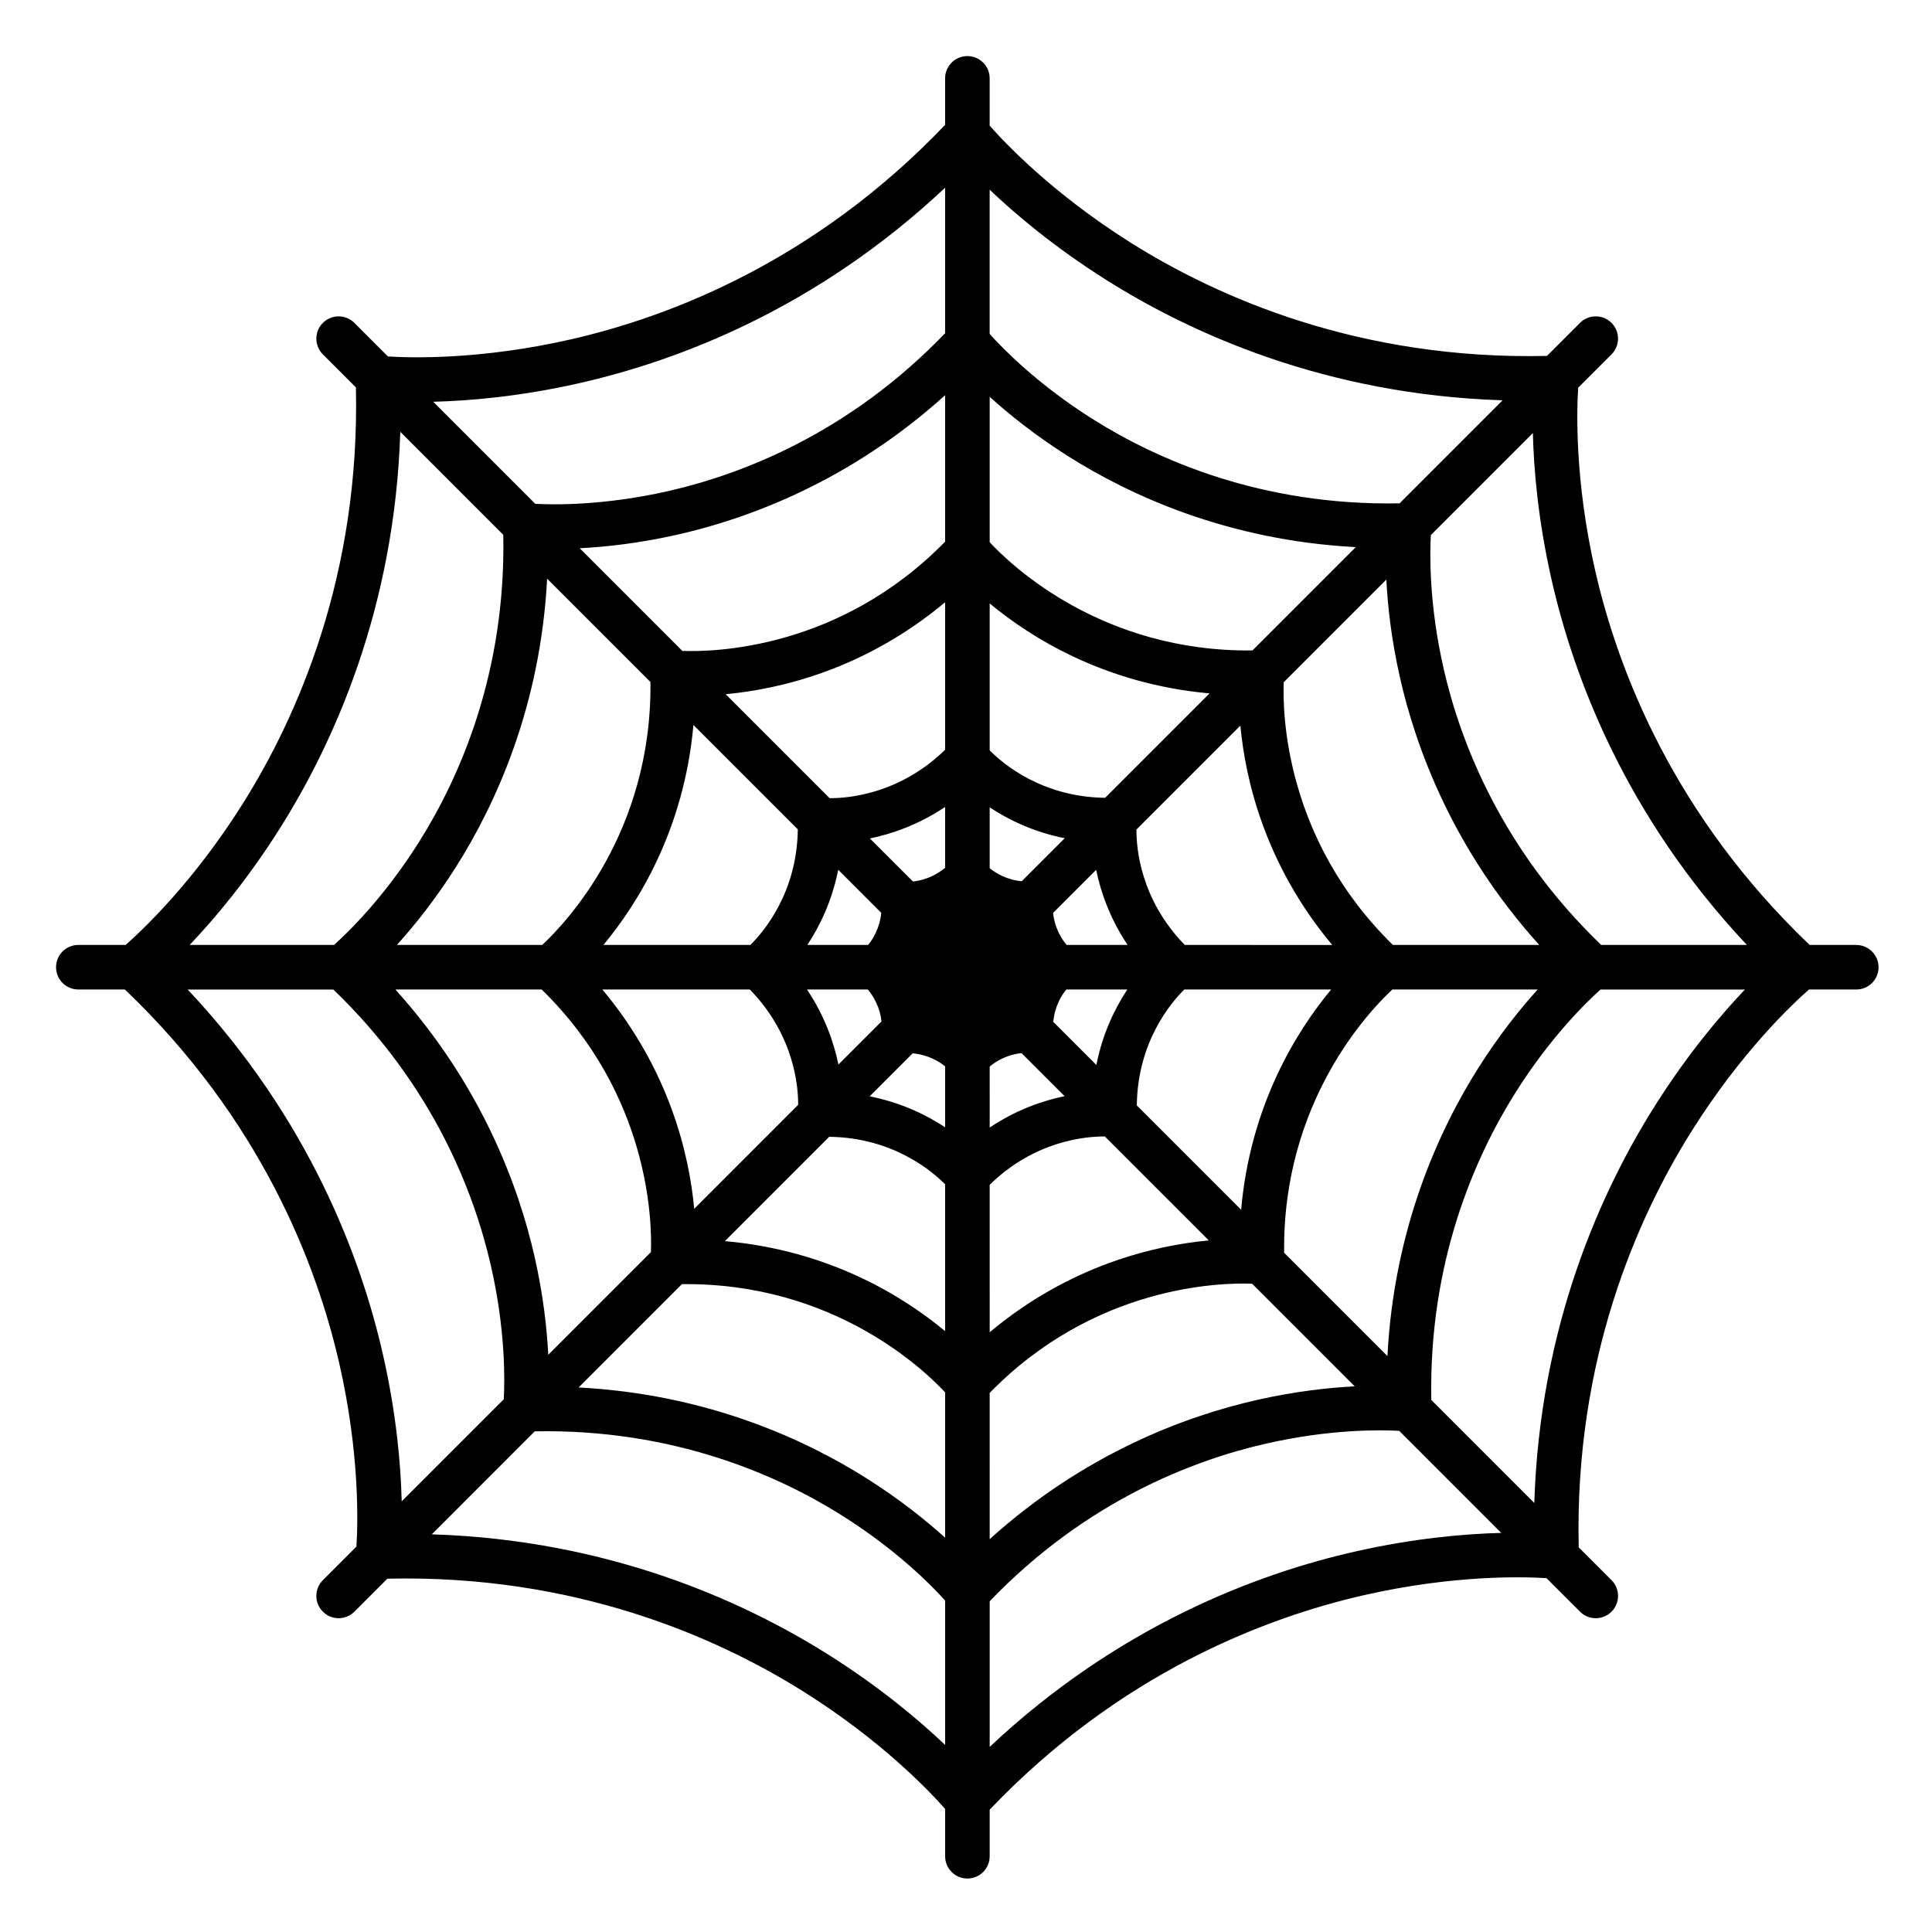
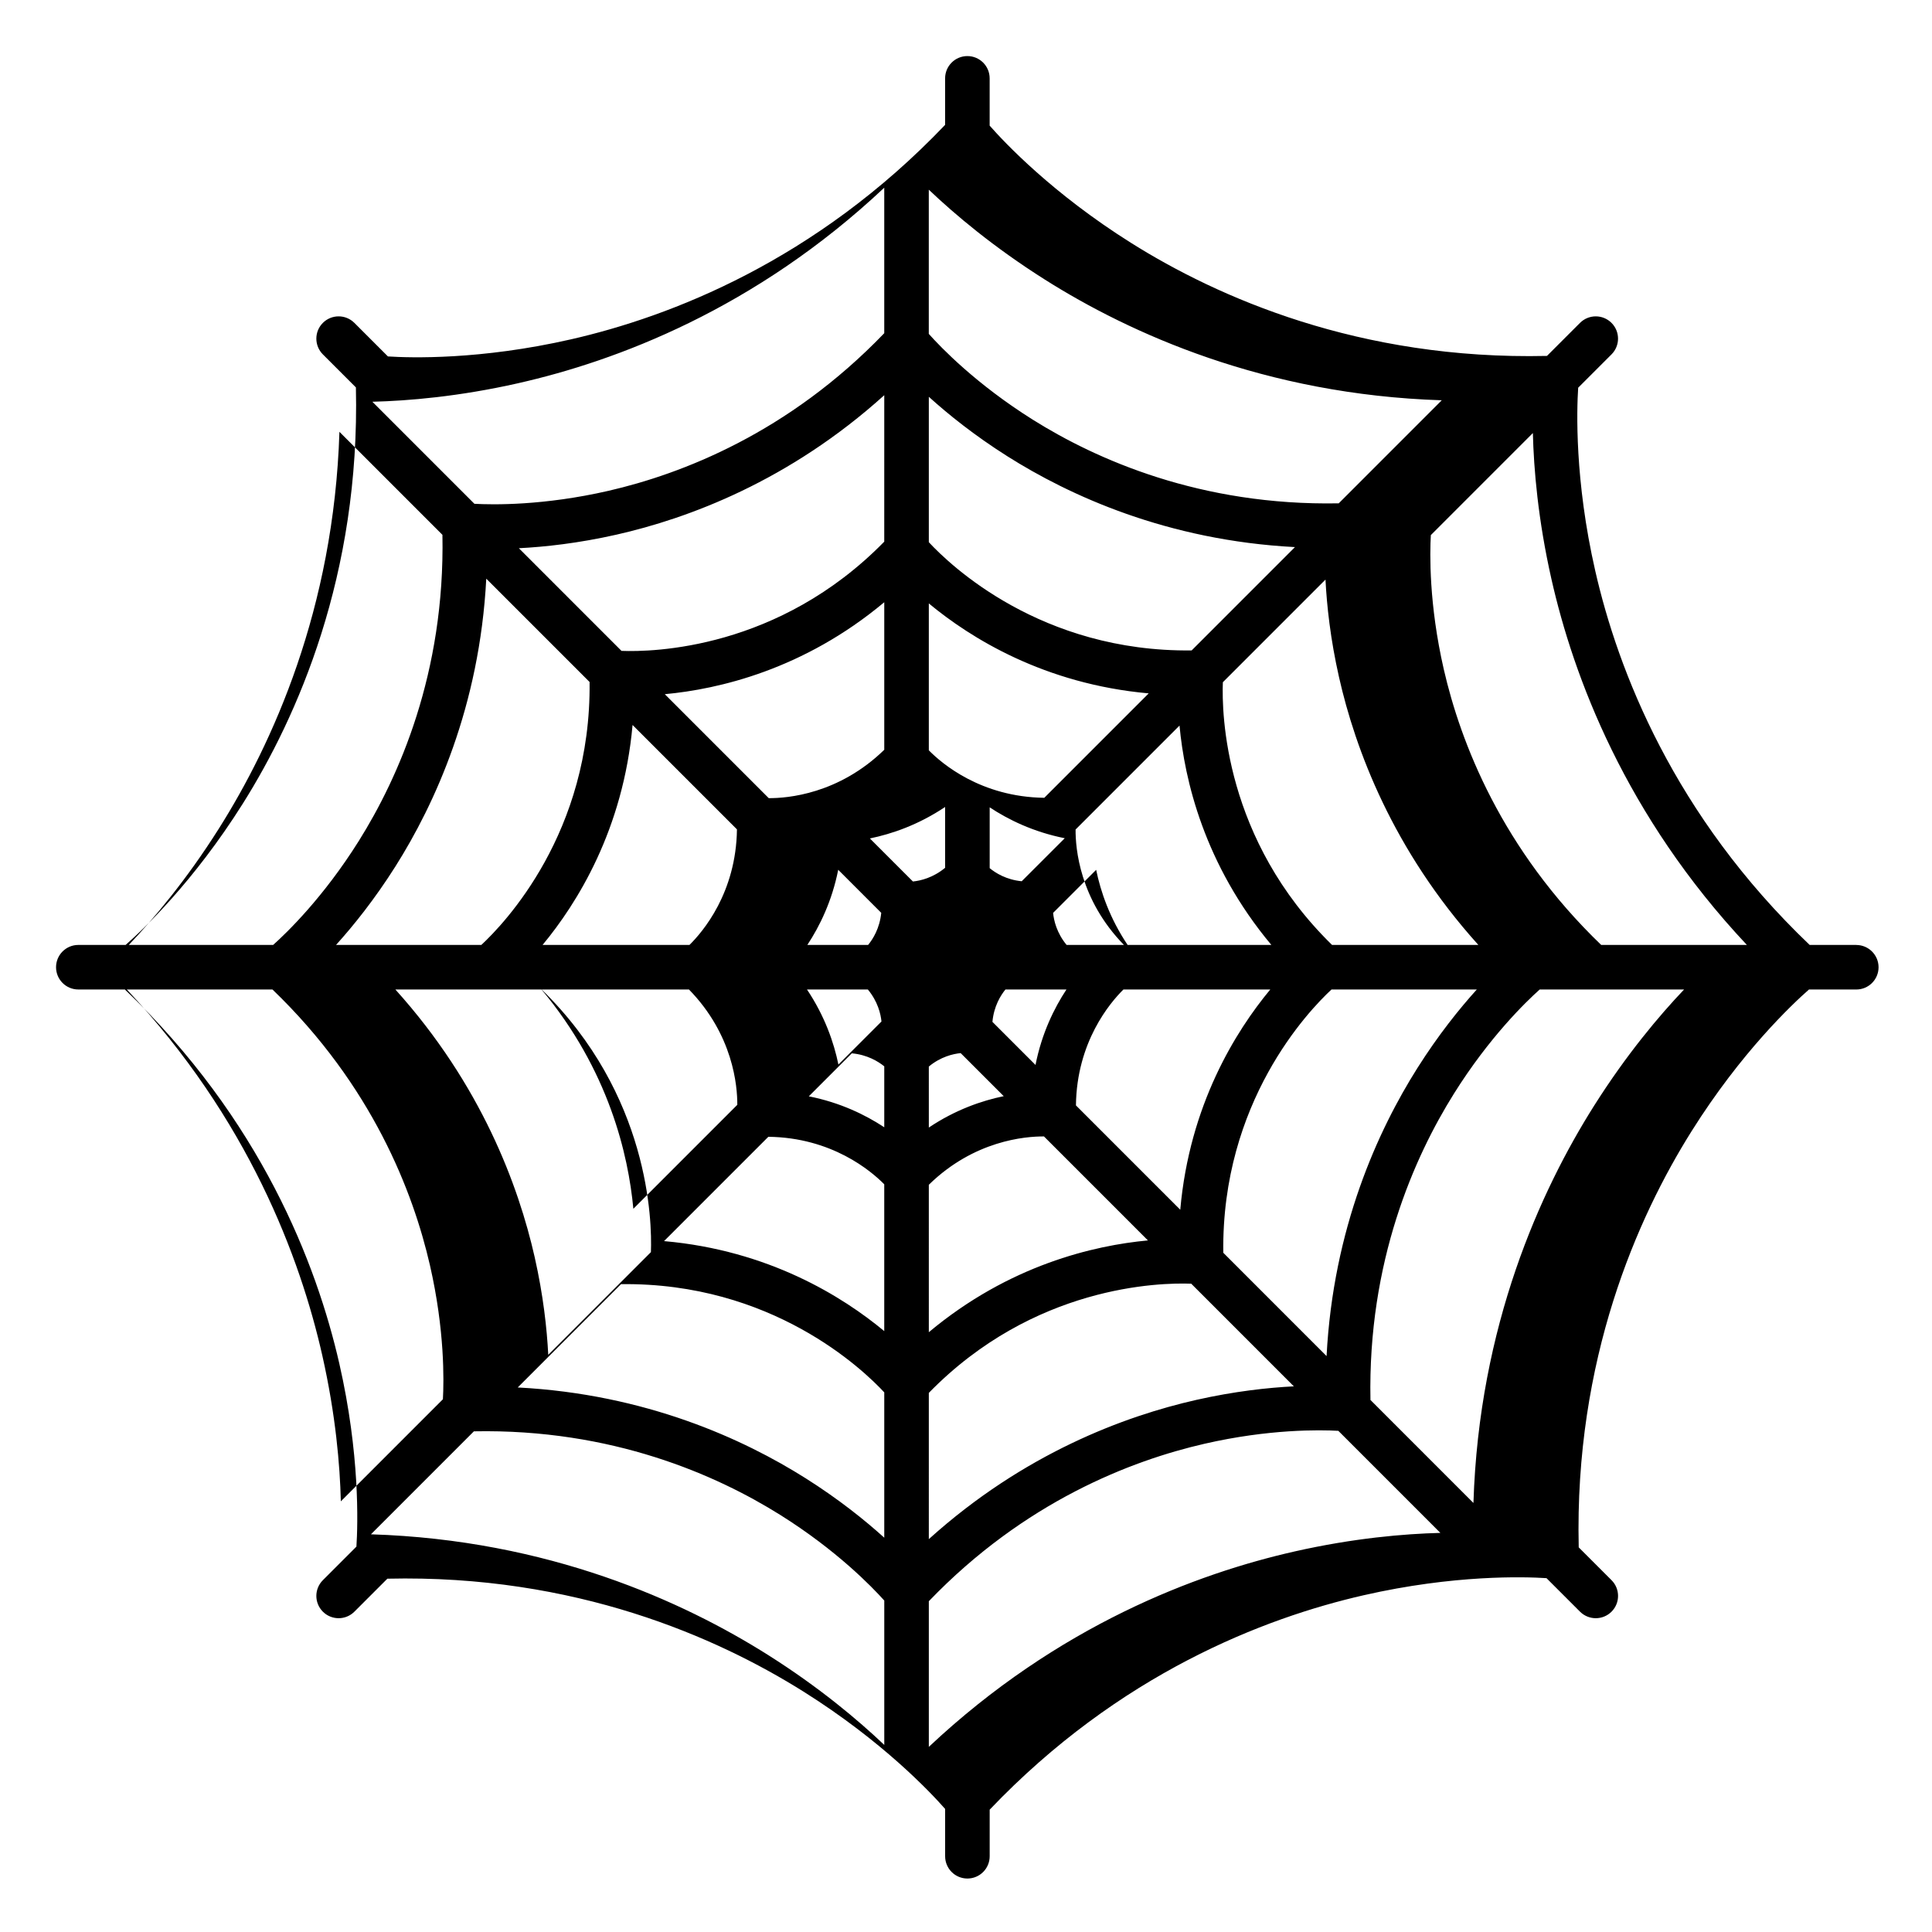
<svg xmlns="http://www.w3.org/2000/svg" fill="#000000" width="800px" height="800px" version="1.1" viewBox="144 144 512 512">
-   <path d="m635.93 394.42h-12.348c-36.055-34.406-50.809-72.793-56.82-99.121-5.504-24.102-4.906-42.73-4.527-48.551l8.832-8.832c2.305-2.305 2.305-6.043 0-8.348-2.305-2.305-6.043-2.305-8.348 0l-8.754 8.754c-49.793 1.137-87.336-15.578-110.2-29.938-20.863-13.109-33.602-26.656-37.496-31.09v-12.531c0-3.262-2.644-5.902-5.902-5.902-3.262 0-5.902 2.644-5.902 5.902l-0.004 12.332c-34.402 36.059-72.805 50.816-99.141 56.832-24.027 5.488-42.625 4.914-48.516 4.531l-8.891-8.891c-2.305-2.305-6.043-2.305-8.348 0-2.305 2.305-2.305 6.043 0 8.348l8.754 8.754c1.148 49.801-15.57 87.379-29.938 110.25-13.109 20.863-26.656 33.605-31.09 37.5h-12.535c-3.262 0-5.902 2.644-5.902 5.902 0 3.262 2.644 5.902 5.902 5.902h12.336c36.059 34.402 50.816 72.801 56.832 99.141 5.484 24.012 4.914 42.598 4.531 48.504l-8.891 8.895c-2.305 2.305-2.305 6.043 0 8.348 1.152 1.152 2.664 1.73 4.176 1.73 1.512 0 3.023-0.578 4.176-1.73l8.742-8.742c49.816-1.156 87.402 15.562 110.29 29.93 20.875 13.105 33.625 26.656 37.523 31.09v12.539c0 3.262 2.644 5.902 5.902 5.902 3.262 0 5.902-2.644 5.902-5.902v-12.348c34.379-36.051 72.77-50.809 99.098-56.82 23.957-5.469 42.516-4.914 48.465-4.531l8.883 8.883c1.152 1.152 2.664 1.73 4.176 1.73 1.512 0 3.023-0.578 4.176-1.73 2.305-2.305 2.305-6.043 0-8.348l-8.695-8.695c-1.168-49.832 15.559-87.438 29.93-110.32 13.105-20.871 26.656-33.621 31.09-37.52h12.539c3.262 0 5.902-2.644 5.902-5.902-0.008-3.258-2.652-5.898-5.91-5.898zm-28.988 0h-38.605c-26.41-25.41-37.273-53.66-41.723-73.062-3.957-17.258-3.699-30.742-3.426-35.551l27.039-27.043c0.234 9.527 1.359 22.941 4.91 38.664 5.844 25.883 19.59 62.707 51.805 96.992zm-321.24 82.762c-4.289-18.98-14.18-45.723-36.922-70.953h38.77c28.531 27.871 29.262 61.234 28.949 69.598l-27.207 27.211c-0.348-6.883-1.309-15.746-3.59-25.855zm140.96-82.762c-2.641-3.199-3.391-6.516-3.578-8.496l11.41-11.41c1.191 5.812 3.606 12.848 8.336 19.906l-16.168-0.004zm-11.898-16.879c-4.094-0.398-6.953-2.203-8.488-3.473v-16.113c4.941 3.266 11.59 6.531 19.895 8.184zm-20.297-3.566c-3.215 2.664-6.543 3.43-8.535 3.629l-11.406-11.406c5.82-1.195 12.863-3.602 19.938-8.34zm-16.93 11.934c-0.402 4.098-2.207 6.969-3.477 8.508h-16.105c3.266-4.945 6.531-11.605 8.18-19.914zm-3.551 20.316c2.641 3.172 3.414 6.484 3.613 8.484l-11.41 11.41c-1.195-5.816-3.609-12.844-8.332-19.898zm11.883 16.918c4.121 0.375 7.031 2.18 8.598 3.453v16.148c-4.965-3.277-11.652-6.555-19.996-8.203zm20.406 3.508c3.148-2.609 6.445-3.367 8.441-3.562l11.41 11.41c-5.805 1.195-12.816 3.602-19.848 8.316zm28.273-0.426-11.414-11.414c0.367-4.129 2.176-7.027 3.449-8.586h16.168c-3.277 4.965-6.555 11.656-8.203 20zm23.434-31.805c-11.777-12.066-12.852-25.668-12.812-30.586l27.543-27.547c1.316 14.262 6.484 36.777 24.34 58.137zm-21.105-38.992c-16.773-0.215-27.129-9.051-30.602-12.582v-38.93c11.016 9.141 30.57 21.363 58.273 23.84zm-42.41-12.727c-12.082 11.758-25.668 12.852-30.613 12.82l-27.547-27.551c14.27-1.32 36.781-6.5 58.16-24.367zm-39.039 21.094c-0.211 16.793-9.051 27.152-12.582 30.625h-38.93c9.145-11.02 21.379-30.578 23.848-58.289zm-12.719 42.43c11.723 12.008 12.84 25.578 12.812 30.566l-27.547 27.551c-1.328-14.277-6.5-36.785-24.344-58.117zm21.039 39.039c16.816 0.199 27.227 9.051 30.715 12.59v38.906c-11.031-9.156-30.613-21.41-58.359-23.852zm42.527 12.715c11.973-11.719 25.527-12.84 30.516-12.809l27.551 27.555c-14.273 1.328-36.758 6.5-58.066 24.324zm66.637 6.617-27.648-27.652c0.195-16.824 9.051-27.227 12.586-30.715h38.914c-9.152 11.031-21.41 30.621-23.852 58.367zm40.223-70.176c-28.605-27.961-29.254-61.395-28.938-69.621l27.199-27.203c0.344 6.883 1.301 15.762 3.59 25.887 4.285 18.969 14.176 45.699 36.918 70.934zm-37.211-78.047c-39.922 0.457-64-22.59-69.648-28.684v-38.531c5.106 4.621 12.043 10.215 20.801 15.75 16.438 10.395 42.316 22.309 76.227 24.082zm-81.457-28.828c-27.961 28.578-61.348 29.266-69.633 28.949l-27.203-27.207c6.883-0.348 15.758-1.309 25.883-3.598 18.98-4.293 45.723-14.191 70.953-36.953l-0.004 38.809zm-78.094 37.191c0.461 39.934-22.59 64.027-28.688 69.684h-38.504c4.617-5.109 10.211-12.059 15.75-20.824 10.387-16.445 22.301-42.336 24.062-76.238zm8.332 159.58c39.953-0.504 64.102 22.578 69.762 28.68v38.512c-5.113-4.617-12.074-10.219-20.852-15.758-16.461-10.391-42.371-22.297-76.281-24.055zm81.57 28.816c27.824-28.512 61.168-29.246 69.539-28.938l27.199 27.203c-6.875 0.348-15.727 1.309-25.824 3.586-18.973 4.285-45.703 14.172-70.914 36.906zm105.41-9.754-27.371-27.379c-0.523-39.973 22.578-64.117 28.68-69.773h38.504c-4.617 5.109-10.211 12.059-15.75 20.828-10.398 16.461-22.312 42.379-24.062 76.324zm-74.637-285.27c22.434 14.172 58.176 30.484 105.16 31.973l-27.305 27.309c-36.621 0.695-64.258-11.609-81.113-22.191-14.949-9.387-24.285-19.082-27.523-22.711v-38.215c6.906 6.566 17.176 15.242 30.781 23.836zm-139.6 27.449c25.898-5.848 62.734-19.594 97.016-51.812v38.559c-25.406 26.434-53.668 37.309-73.082 41.77-17.219 3.953-30.68 3.711-35.531 3.438l-27.039-27.043c9.523-0.238 22.934-1.363 38.637-4.91zm-79.348 118.08c14.176-22.441 30.504-58.195 31.98-105.2l27.297 27.301c0.707 36.617-11.594 64.27-22.172 81.141-9.375 14.953-19.059 24.297-22.688 27.539h-38.258c6.57-6.902 15.246-17.176 23.84-30.781zm27.449 139.61c-5.848-25.898-19.594-62.734-51.812-97.016h38.602c26.41 25.406 37.277 53.668 41.73 73.082 3.941 17.188 3.707 30.629 3.434 35.508l-27.047 27.051c-0.234-9.527-1.363-22.926-4.906-38.625zm118.11 79.336c-22.453-14.176-58.223-30.504-105.23-31.973l27.289-27.293c36.641-0.711 64.305 11.582 81.191 22.16 14.961 9.375 24.312 19.059 27.562 22.688v38.262c-6.91-6.566-17.191-15.246-30.809-23.844zm139.59-27.438c-25.891 5.844-62.715 19.586-96.973 51.797v-38.602c25.383-26.41 53.633-37.27 73.043-41.723 17.156-3.934 30.586-3.703 35.48-3.43l27.043 27.047c-9.531 0.242-22.918 1.371-38.594 4.91zm79.328-118.11c-14.18 22.457-30.512 58.238-31.973 105.27l-27.293-27.297c-0.723-36.668 11.582-64.352 22.16-81.23 9.375-14.957 19.059-24.301 22.688-27.543h38.262c-6.566 6.906-15.246 17.188-23.844 30.801z" />
+   <path d="m635.93 394.42h-12.348c-36.055-34.406-50.809-72.793-56.82-99.121-5.504-24.102-4.906-42.73-4.527-48.551l8.832-8.832c2.305-2.305 2.305-6.043 0-8.348-2.305-2.305-6.043-2.305-8.348 0l-8.754 8.754c-49.793 1.137-87.336-15.578-110.2-29.938-20.863-13.109-33.602-26.656-37.496-31.09v-12.531c0-3.262-2.644-5.902-5.902-5.902-3.262 0-5.902 2.644-5.902 5.902l-0.004 12.332c-34.402 36.059-72.805 50.816-99.141 56.832-24.027 5.488-42.625 4.914-48.516 4.531l-8.891-8.891c-2.305-2.305-6.043-2.305-8.348 0-2.305 2.305-2.305 6.043 0 8.348l8.754 8.754c1.148 49.801-15.57 87.379-29.938 110.25-13.109 20.863-26.656 33.605-31.09 37.5h-12.535c-3.262 0-5.902 2.644-5.902 5.902 0 3.262 2.644 5.902 5.902 5.902h12.336c36.059 34.402 50.816 72.801 56.832 99.141 5.484 24.012 4.914 42.598 4.531 48.504l-8.891 8.895c-2.305 2.305-2.305 6.043 0 8.348 1.152 1.152 2.664 1.73 4.176 1.73 1.512 0 3.023-0.578 4.176-1.73l8.742-8.742c49.816-1.156 87.402 15.562 110.29 29.93 20.875 13.105 33.625 26.656 37.523 31.09v12.539c0 3.262 2.644 5.902 5.902 5.902 3.262 0 5.902-2.644 5.902-5.902v-12.348c34.379-36.051 72.77-50.809 99.098-56.82 23.957-5.469 42.516-4.914 48.465-4.531l8.883 8.883c1.152 1.152 2.664 1.73 4.176 1.73 1.512 0 3.023-0.578 4.176-1.73 2.305-2.305 2.305-6.043 0-8.348l-8.695-8.695c-1.168-49.832 15.559-87.438 29.93-110.32 13.105-20.871 26.656-33.621 31.09-37.52h12.539c3.262 0 5.902-2.644 5.902-5.902-0.008-3.258-2.652-5.898-5.91-5.898zm-28.988 0h-38.605c-26.41-25.41-37.273-53.66-41.723-73.062-3.957-17.258-3.699-30.742-3.426-35.551l27.039-27.043c0.234 9.527 1.359 22.941 4.91 38.664 5.844 25.883 19.59 62.707 51.805 96.992zm-321.24 82.762c-4.289-18.98-14.18-45.723-36.922-70.953h38.77c28.531 27.871 29.262 61.234 28.949 69.598l-27.207 27.211c-0.348-6.883-1.309-15.746-3.59-25.855zm140.96-82.762c-2.641-3.199-3.391-6.516-3.578-8.496l11.41-11.41c1.191 5.812 3.606 12.848 8.336 19.906l-16.168-0.004zm-11.898-16.879c-4.094-0.398-6.953-2.203-8.488-3.473v-16.113c4.941 3.266 11.59 6.531 19.895 8.184zm-20.297-3.566c-3.215 2.664-6.543 3.43-8.535 3.629l-11.406-11.406c5.82-1.195 12.863-3.602 19.938-8.34zm-16.93 11.934c-0.402 4.098-2.207 6.969-3.477 8.508h-16.105c3.266-4.945 6.531-11.605 8.18-19.914zm-3.551 20.316c2.641 3.172 3.414 6.484 3.613 8.484l-11.41 11.41c-1.195-5.816-3.609-12.844-8.332-19.898m11.883 16.918c4.121 0.375 7.031 2.18 8.598 3.453v16.148c-4.965-3.277-11.652-6.555-19.996-8.203zm20.406 3.508c3.148-2.609 6.445-3.367 8.441-3.562l11.41 11.41c-5.805 1.195-12.816 3.602-19.848 8.316zm28.273-0.426-11.414-11.414c0.367-4.129 2.176-7.027 3.449-8.586h16.168c-3.277 4.965-6.555 11.656-8.203 20zm23.434-31.805c-11.777-12.066-12.852-25.668-12.812-30.586l27.543-27.547c1.316 14.262 6.484 36.777 24.34 58.137zm-21.105-38.992c-16.773-0.215-27.129-9.051-30.602-12.582v-38.93c11.016 9.141 30.57 21.363 58.273 23.84zm-42.41-12.727c-12.082 11.758-25.668 12.852-30.613 12.82l-27.547-27.551c14.27-1.32 36.781-6.5 58.16-24.367zm-39.039 21.094c-0.211 16.793-9.051 27.152-12.582 30.625h-38.93c9.145-11.02 21.379-30.578 23.848-58.289zm-12.719 42.43c11.723 12.008 12.84 25.578 12.812 30.566l-27.547 27.551c-1.328-14.277-6.5-36.785-24.344-58.117zm21.039 39.039c16.816 0.199 27.227 9.051 30.715 12.59v38.906c-11.031-9.156-30.613-21.41-58.359-23.852zm42.527 12.715c11.973-11.719 25.527-12.84 30.516-12.809l27.551 27.555c-14.273 1.328-36.758 6.5-58.066 24.324zm66.637 6.617-27.648-27.652c0.195-16.824 9.051-27.227 12.586-30.715h38.914c-9.152 11.031-21.41 30.621-23.852 58.367zm40.223-70.176c-28.605-27.961-29.254-61.395-28.938-69.621l27.199-27.203c0.344 6.883 1.301 15.762 3.59 25.887 4.285 18.969 14.176 45.699 36.918 70.934zm-37.211-78.047c-39.922 0.457-64-22.59-69.648-28.684v-38.531c5.106 4.621 12.043 10.215 20.801 15.75 16.438 10.395 42.316 22.309 76.227 24.082zm-81.457-28.828c-27.961 28.578-61.348 29.266-69.633 28.949l-27.203-27.207c6.883-0.348 15.758-1.309 25.883-3.598 18.98-4.293 45.723-14.191 70.953-36.953l-0.004 38.809zm-78.094 37.191c0.461 39.934-22.59 64.027-28.688 69.684h-38.504c4.617-5.109 10.211-12.059 15.75-20.824 10.387-16.445 22.301-42.336 24.062-76.238zm8.332 159.58c39.953-0.504 64.102 22.578 69.762 28.68v38.512c-5.113-4.617-12.074-10.219-20.852-15.758-16.461-10.391-42.371-22.297-76.281-24.055zm81.57 28.816c27.824-28.512 61.168-29.246 69.539-28.938l27.199 27.203c-6.875 0.348-15.727 1.309-25.824 3.586-18.973 4.285-45.703 14.172-70.914 36.906zm105.41-9.754-27.371-27.379c-0.523-39.973 22.578-64.117 28.68-69.773h38.504c-4.617 5.109-10.211 12.059-15.75 20.828-10.398 16.461-22.312 42.379-24.062 76.324zm-74.637-285.27c22.434 14.172 58.176 30.484 105.16 31.973l-27.305 27.309c-36.621 0.695-64.258-11.609-81.113-22.191-14.949-9.387-24.285-19.082-27.523-22.711v-38.215c6.906 6.566 17.176 15.242 30.781 23.836zm-139.6 27.449c25.898-5.848 62.734-19.594 97.016-51.812v38.559c-25.406 26.434-53.668 37.309-73.082 41.77-17.219 3.953-30.68 3.711-35.531 3.438l-27.039-27.043c9.523-0.238 22.934-1.363 38.637-4.91zm-79.348 118.08c14.176-22.441 30.504-58.195 31.98-105.2l27.297 27.301c0.707 36.617-11.594 64.27-22.172 81.141-9.375 14.953-19.059 24.297-22.688 27.539h-38.258c6.57-6.902 15.246-17.176 23.84-30.781zm27.449 139.61c-5.848-25.898-19.594-62.734-51.812-97.016h38.602c26.41 25.406 37.277 53.668 41.73 73.082 3.941 17.188 3.707 30.629 3.434 35.508l-27.047 27.051c-0.234-9.527-1.363-22.926-4.906-38.625zm118.11 79.336c-22.453-14.176-58.223-30.504-105.23-31.973l27.289-27.293c36.641-0.711 64.305 11.582 81.191 22.16 14.961 9.375 24.312 19.059 27.562 22.688v38.262c-6.91-6.566-17.191-15.246-30.809-23.844zm139.59-27.438c-25.891 5.844-62.715 19.586-96.973 51.797v-38.602c25.383-26.41 53.633-37.27 73.043-41.723 17.156-3.934 30.586-3.703 35.48-3.43l27.043 27.047c-9.531 0.242-22.918 1.371-38.594 4.91zm79.328-118.11c-14.18 22.457-30.512 58.238-31.973 105.27l-27.293-27.297c-0.723-36.668 11.582-64.352 22.16-81.23 9.375-14.957 19.059-24.301 22.688-27.543h38.262c-6.566 6.906-15.246 17.188-23.844 30.801z" />
</svg>